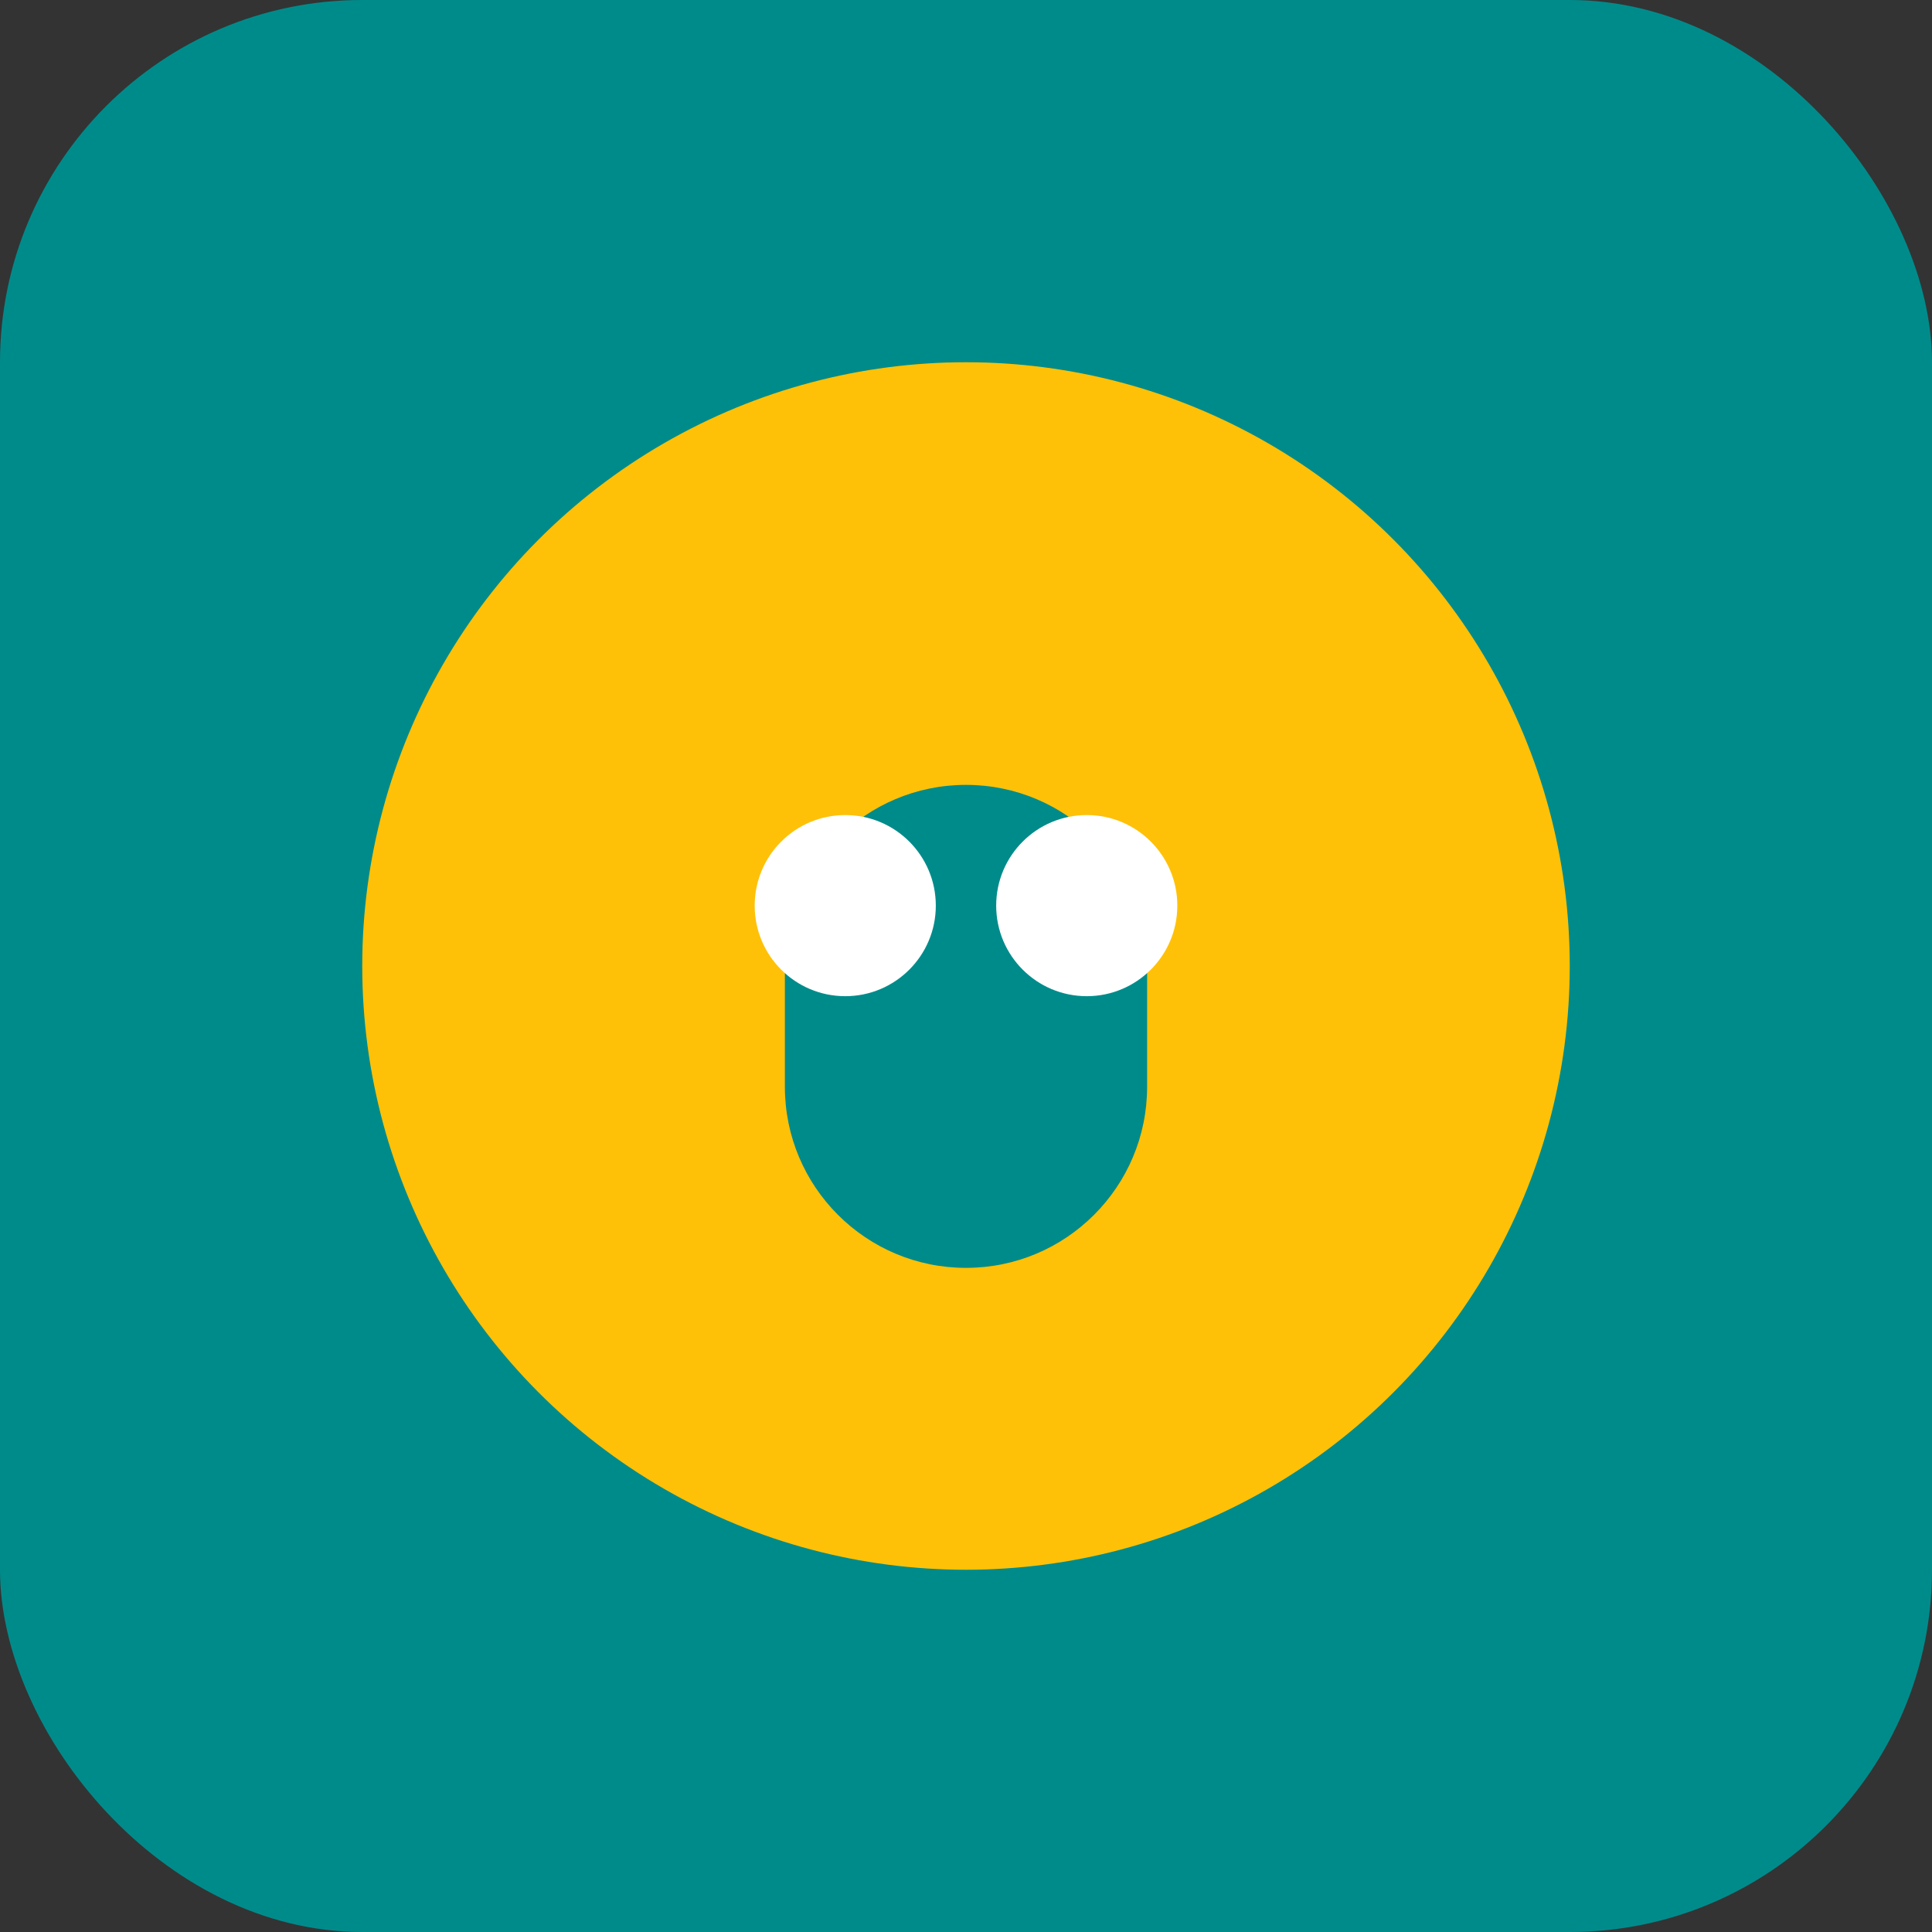
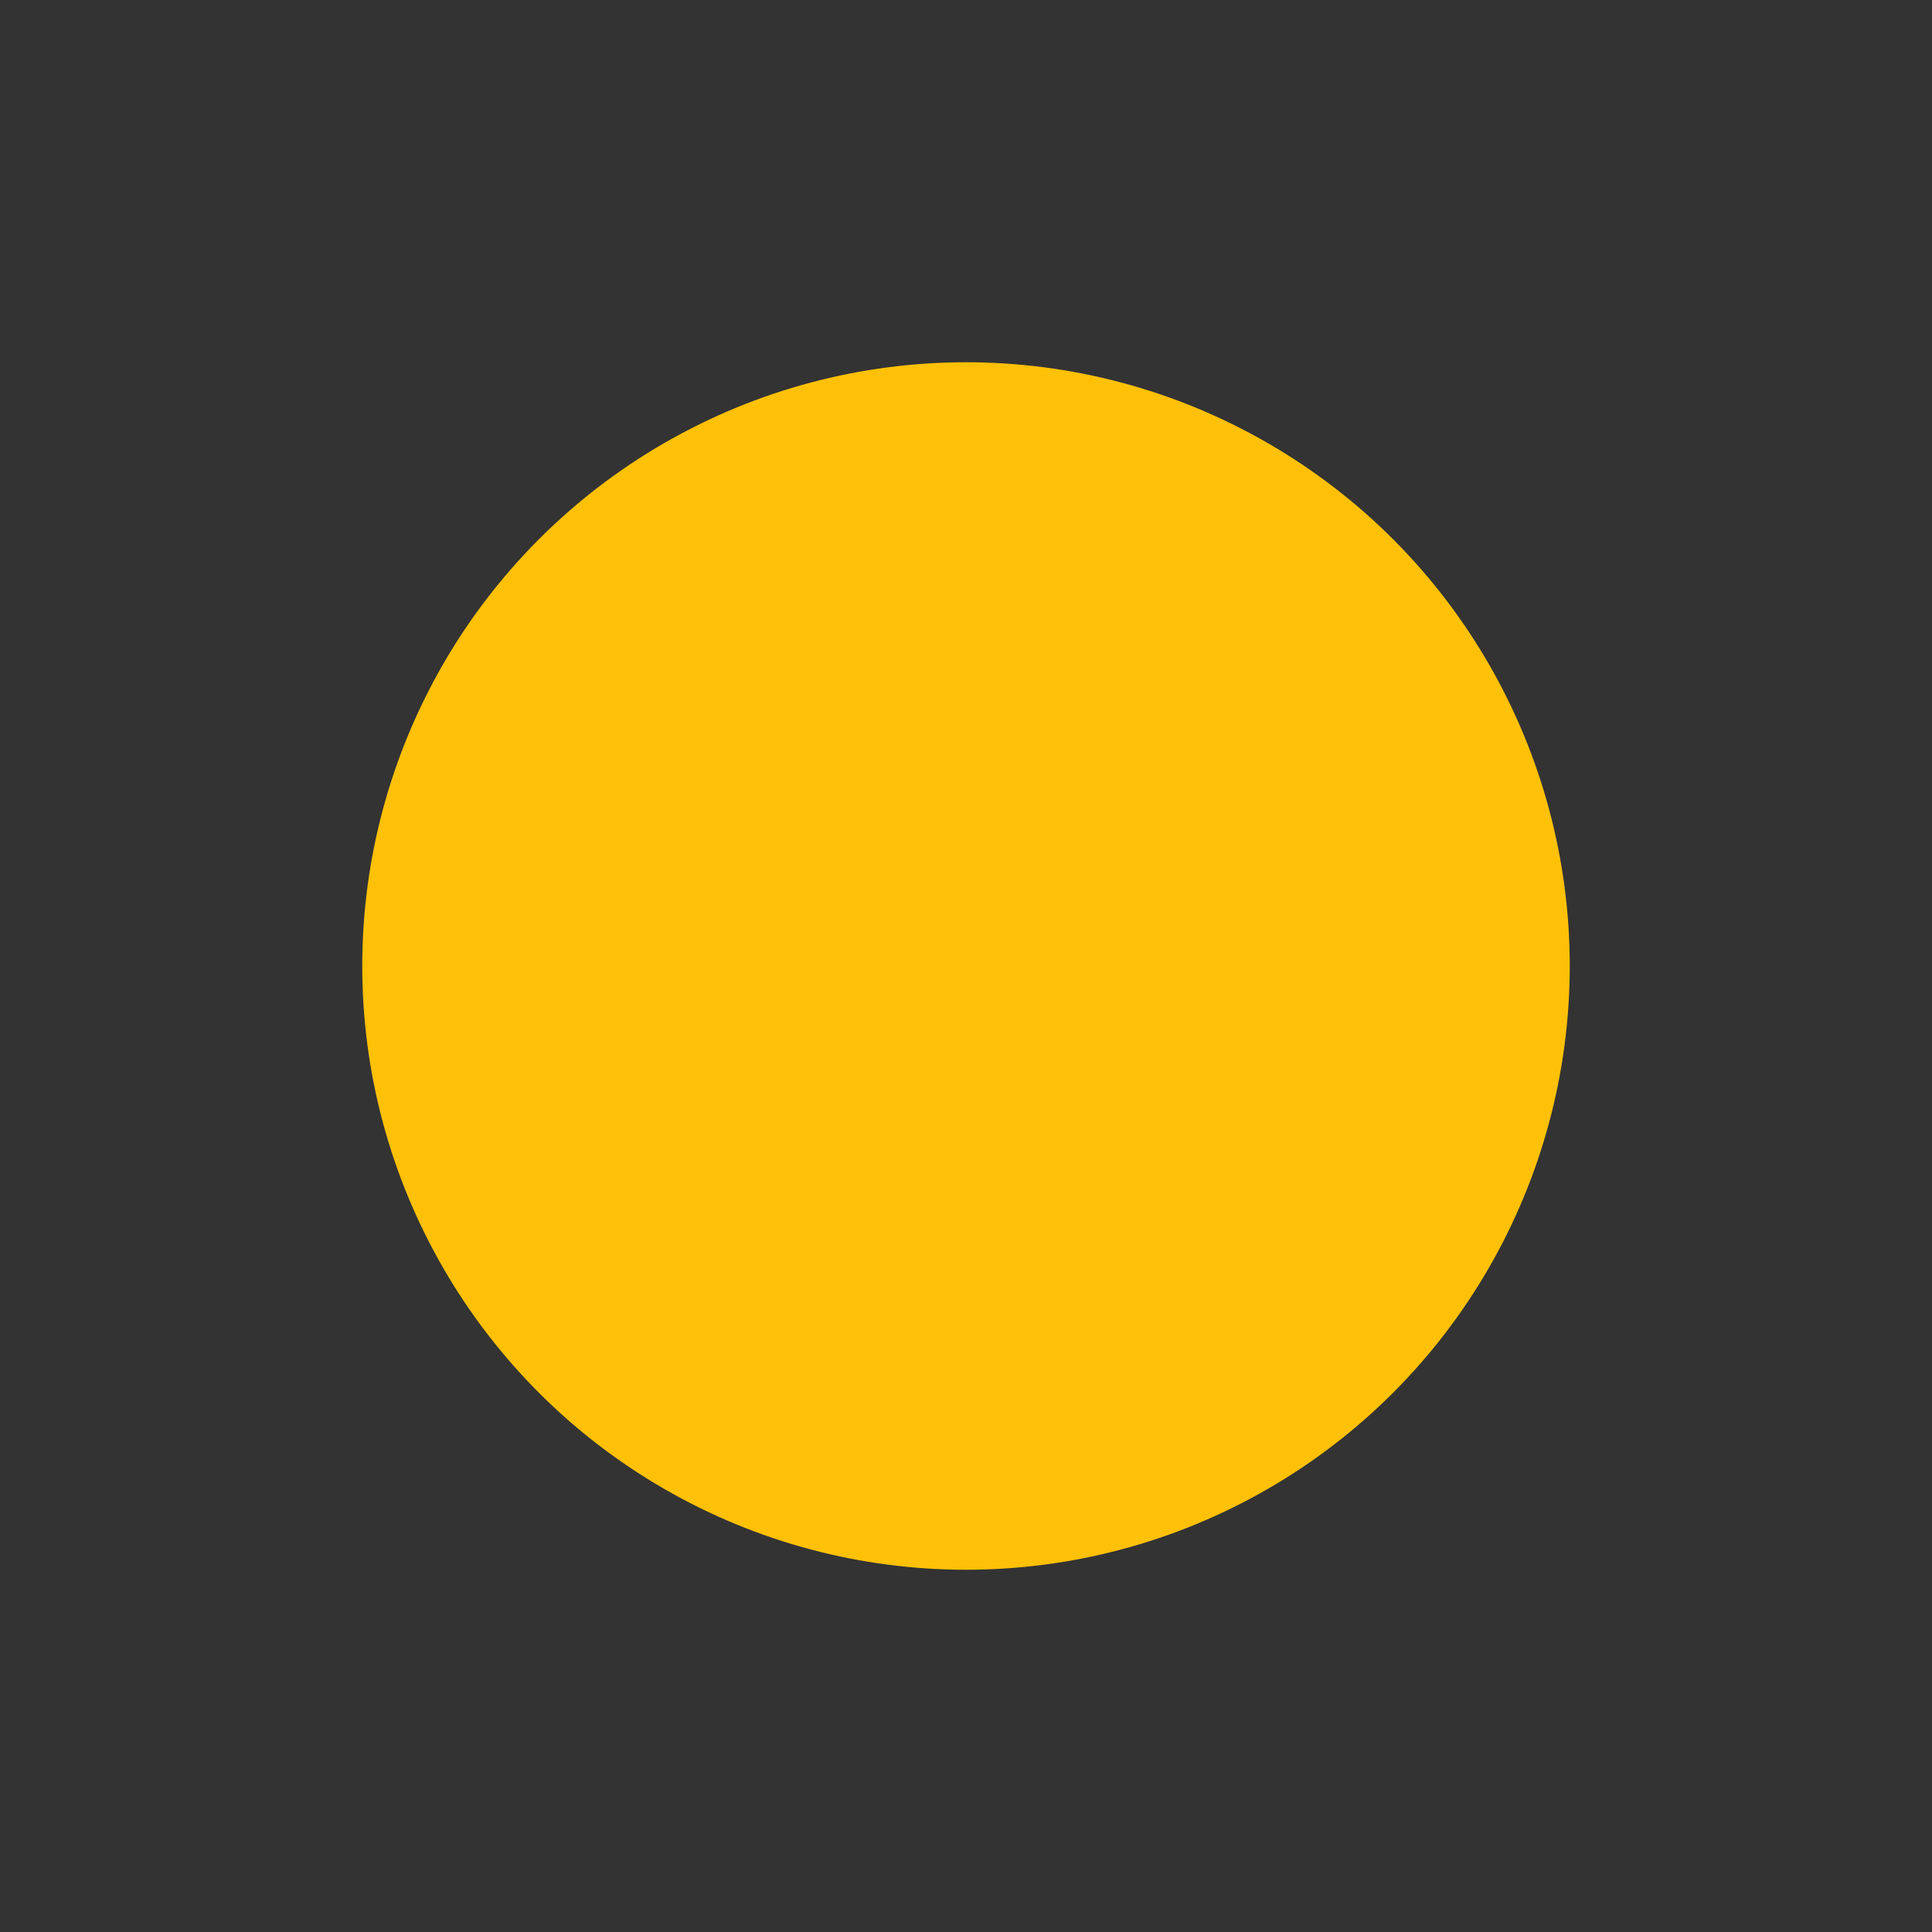
<svg xmlns="http://www.w3.org/2000/svg" width="32" height="32" viewBox="0 0 32 32" fill="none">
  <rect x="0" y="0" width="32" height="32" fill="#333333" stroke="none" />
-   <rect width="32" height="32" rx="6" fill="#008B8B" />
  <circle cx="16" cy="16" r="10" fill="#FFC107" />
-   <path d="M13 16C13 14.343 14.343 13 16 13V13C17.657 13 19 14.343 19 16V18C19 19.657 17.657 21 16 21V21C14.343 21 13 19.657 13 18V16Z" fill="#008B8B" />
-   <circle cx="14" cy="15" r="1.5" fill="white" />
-   <circle cx="18" cy="15" r="1.5" fill="white" />
</svg>